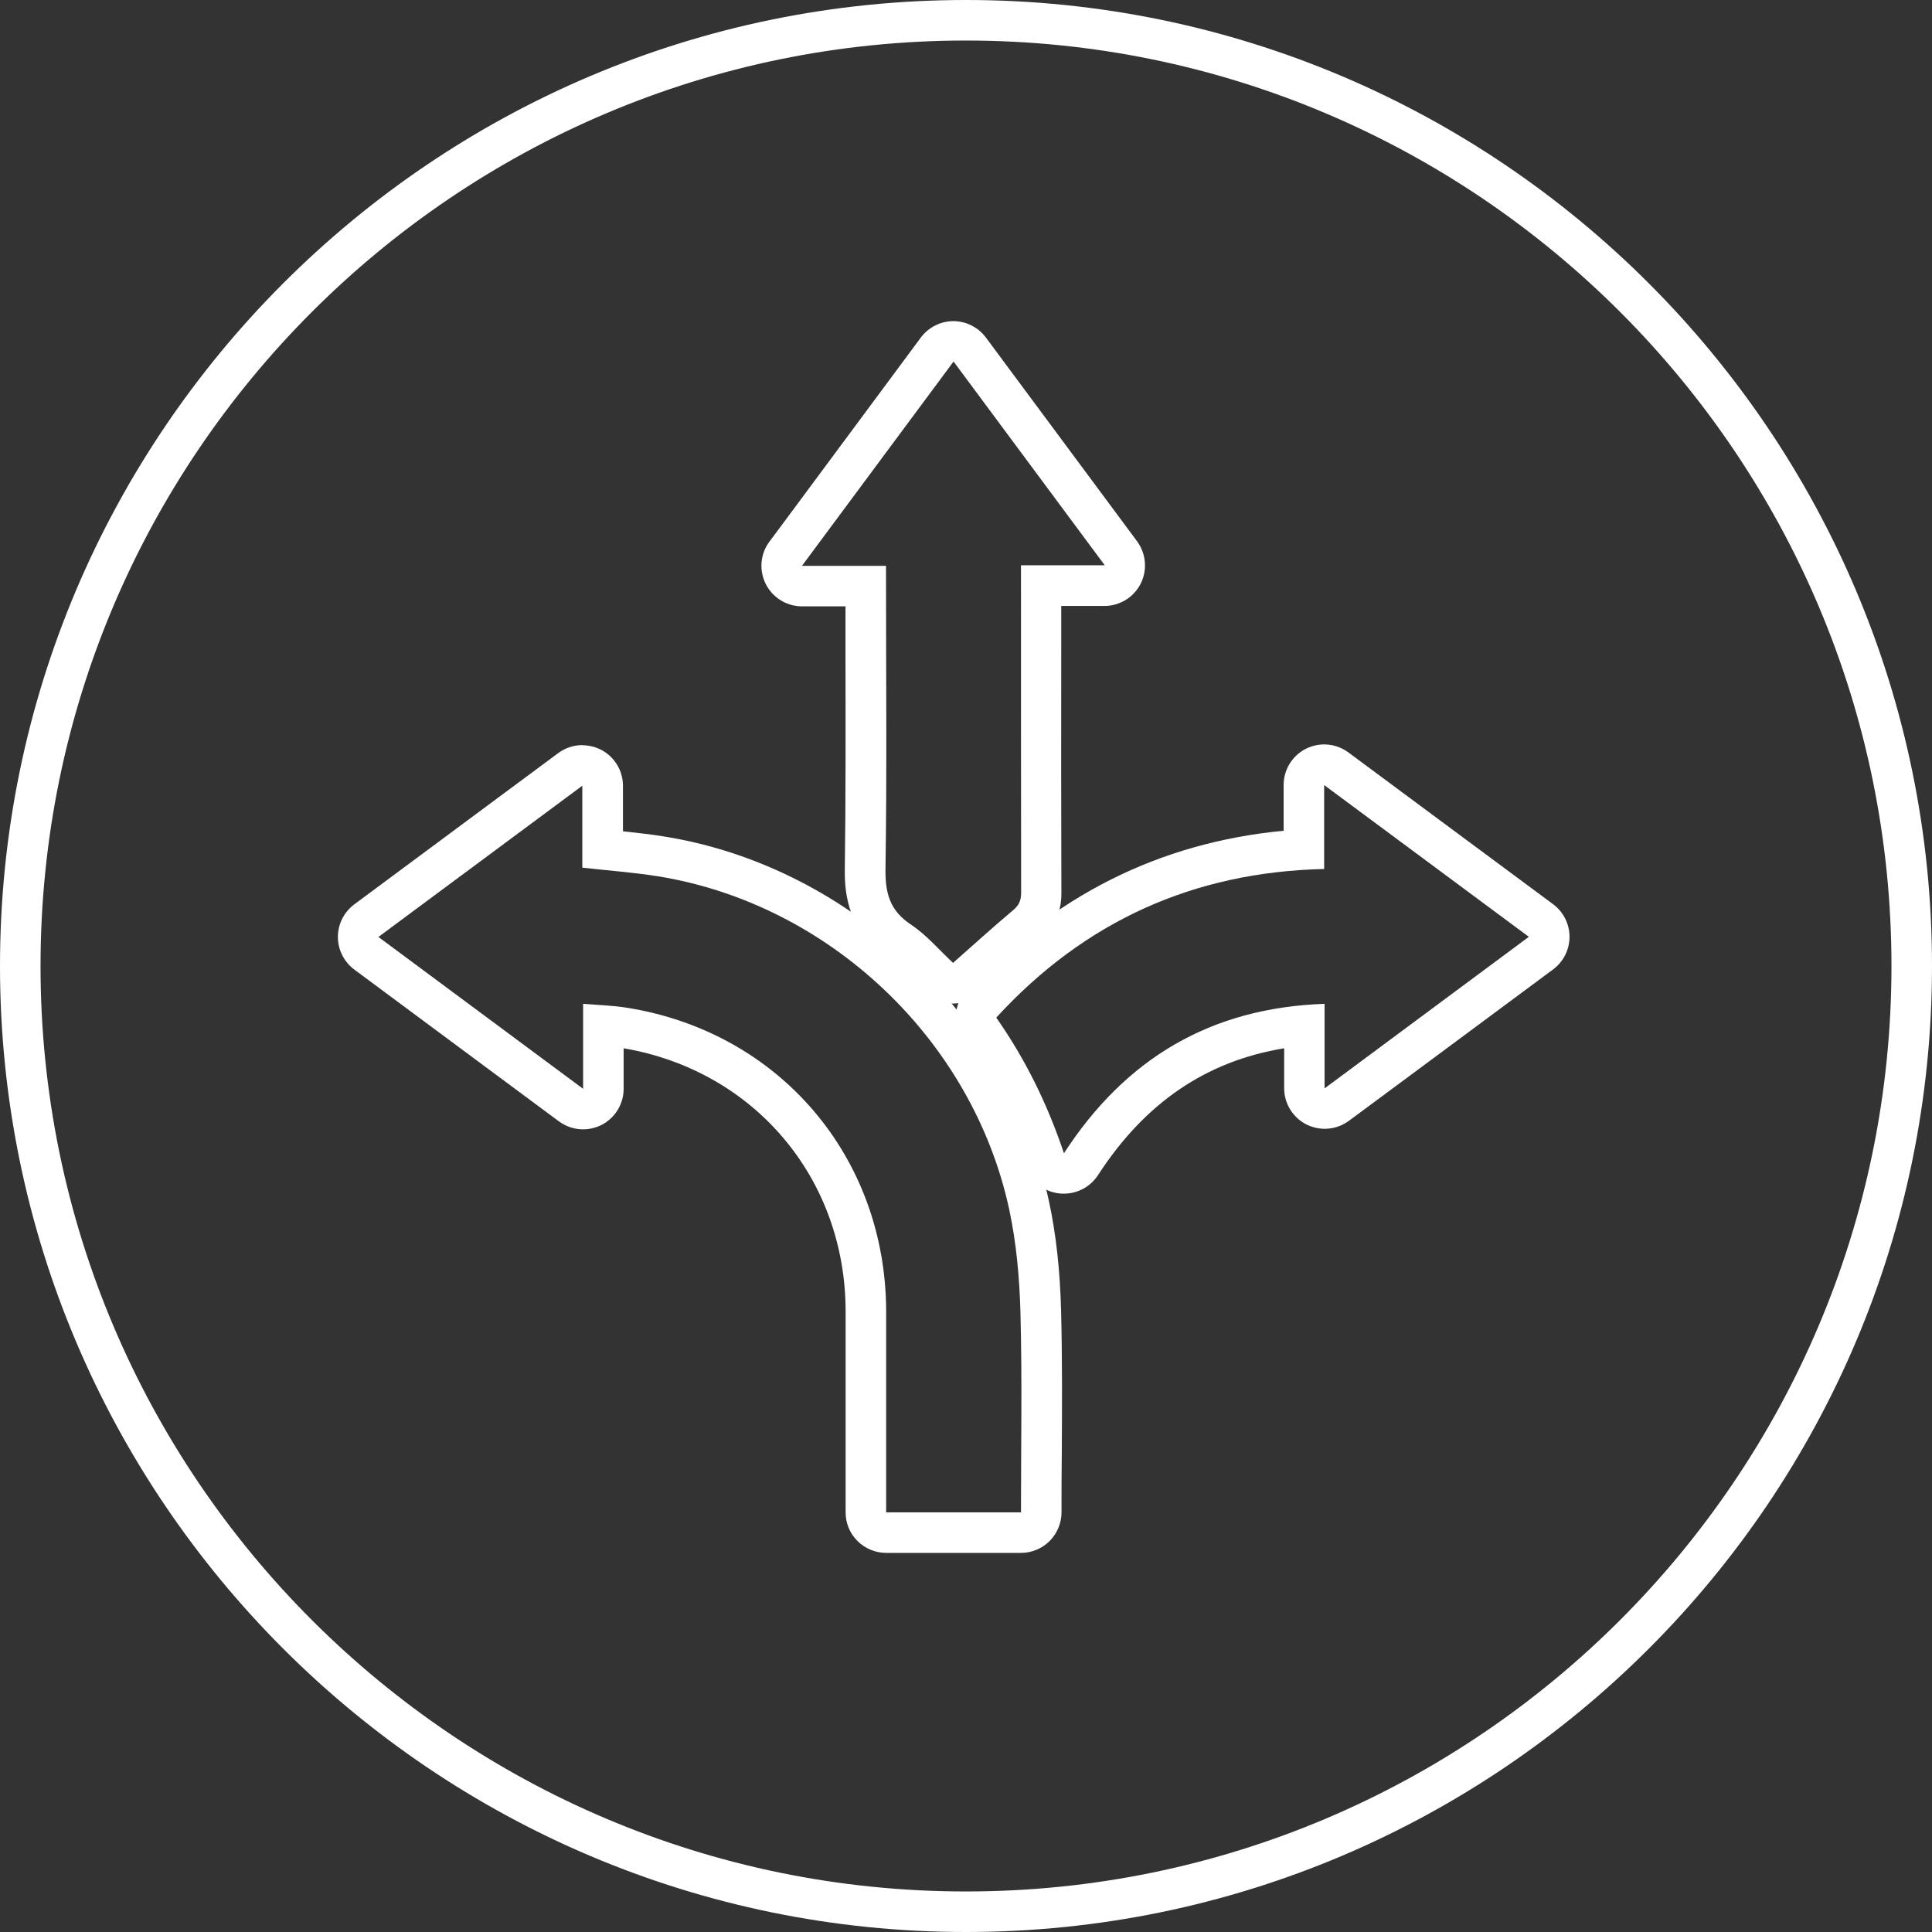
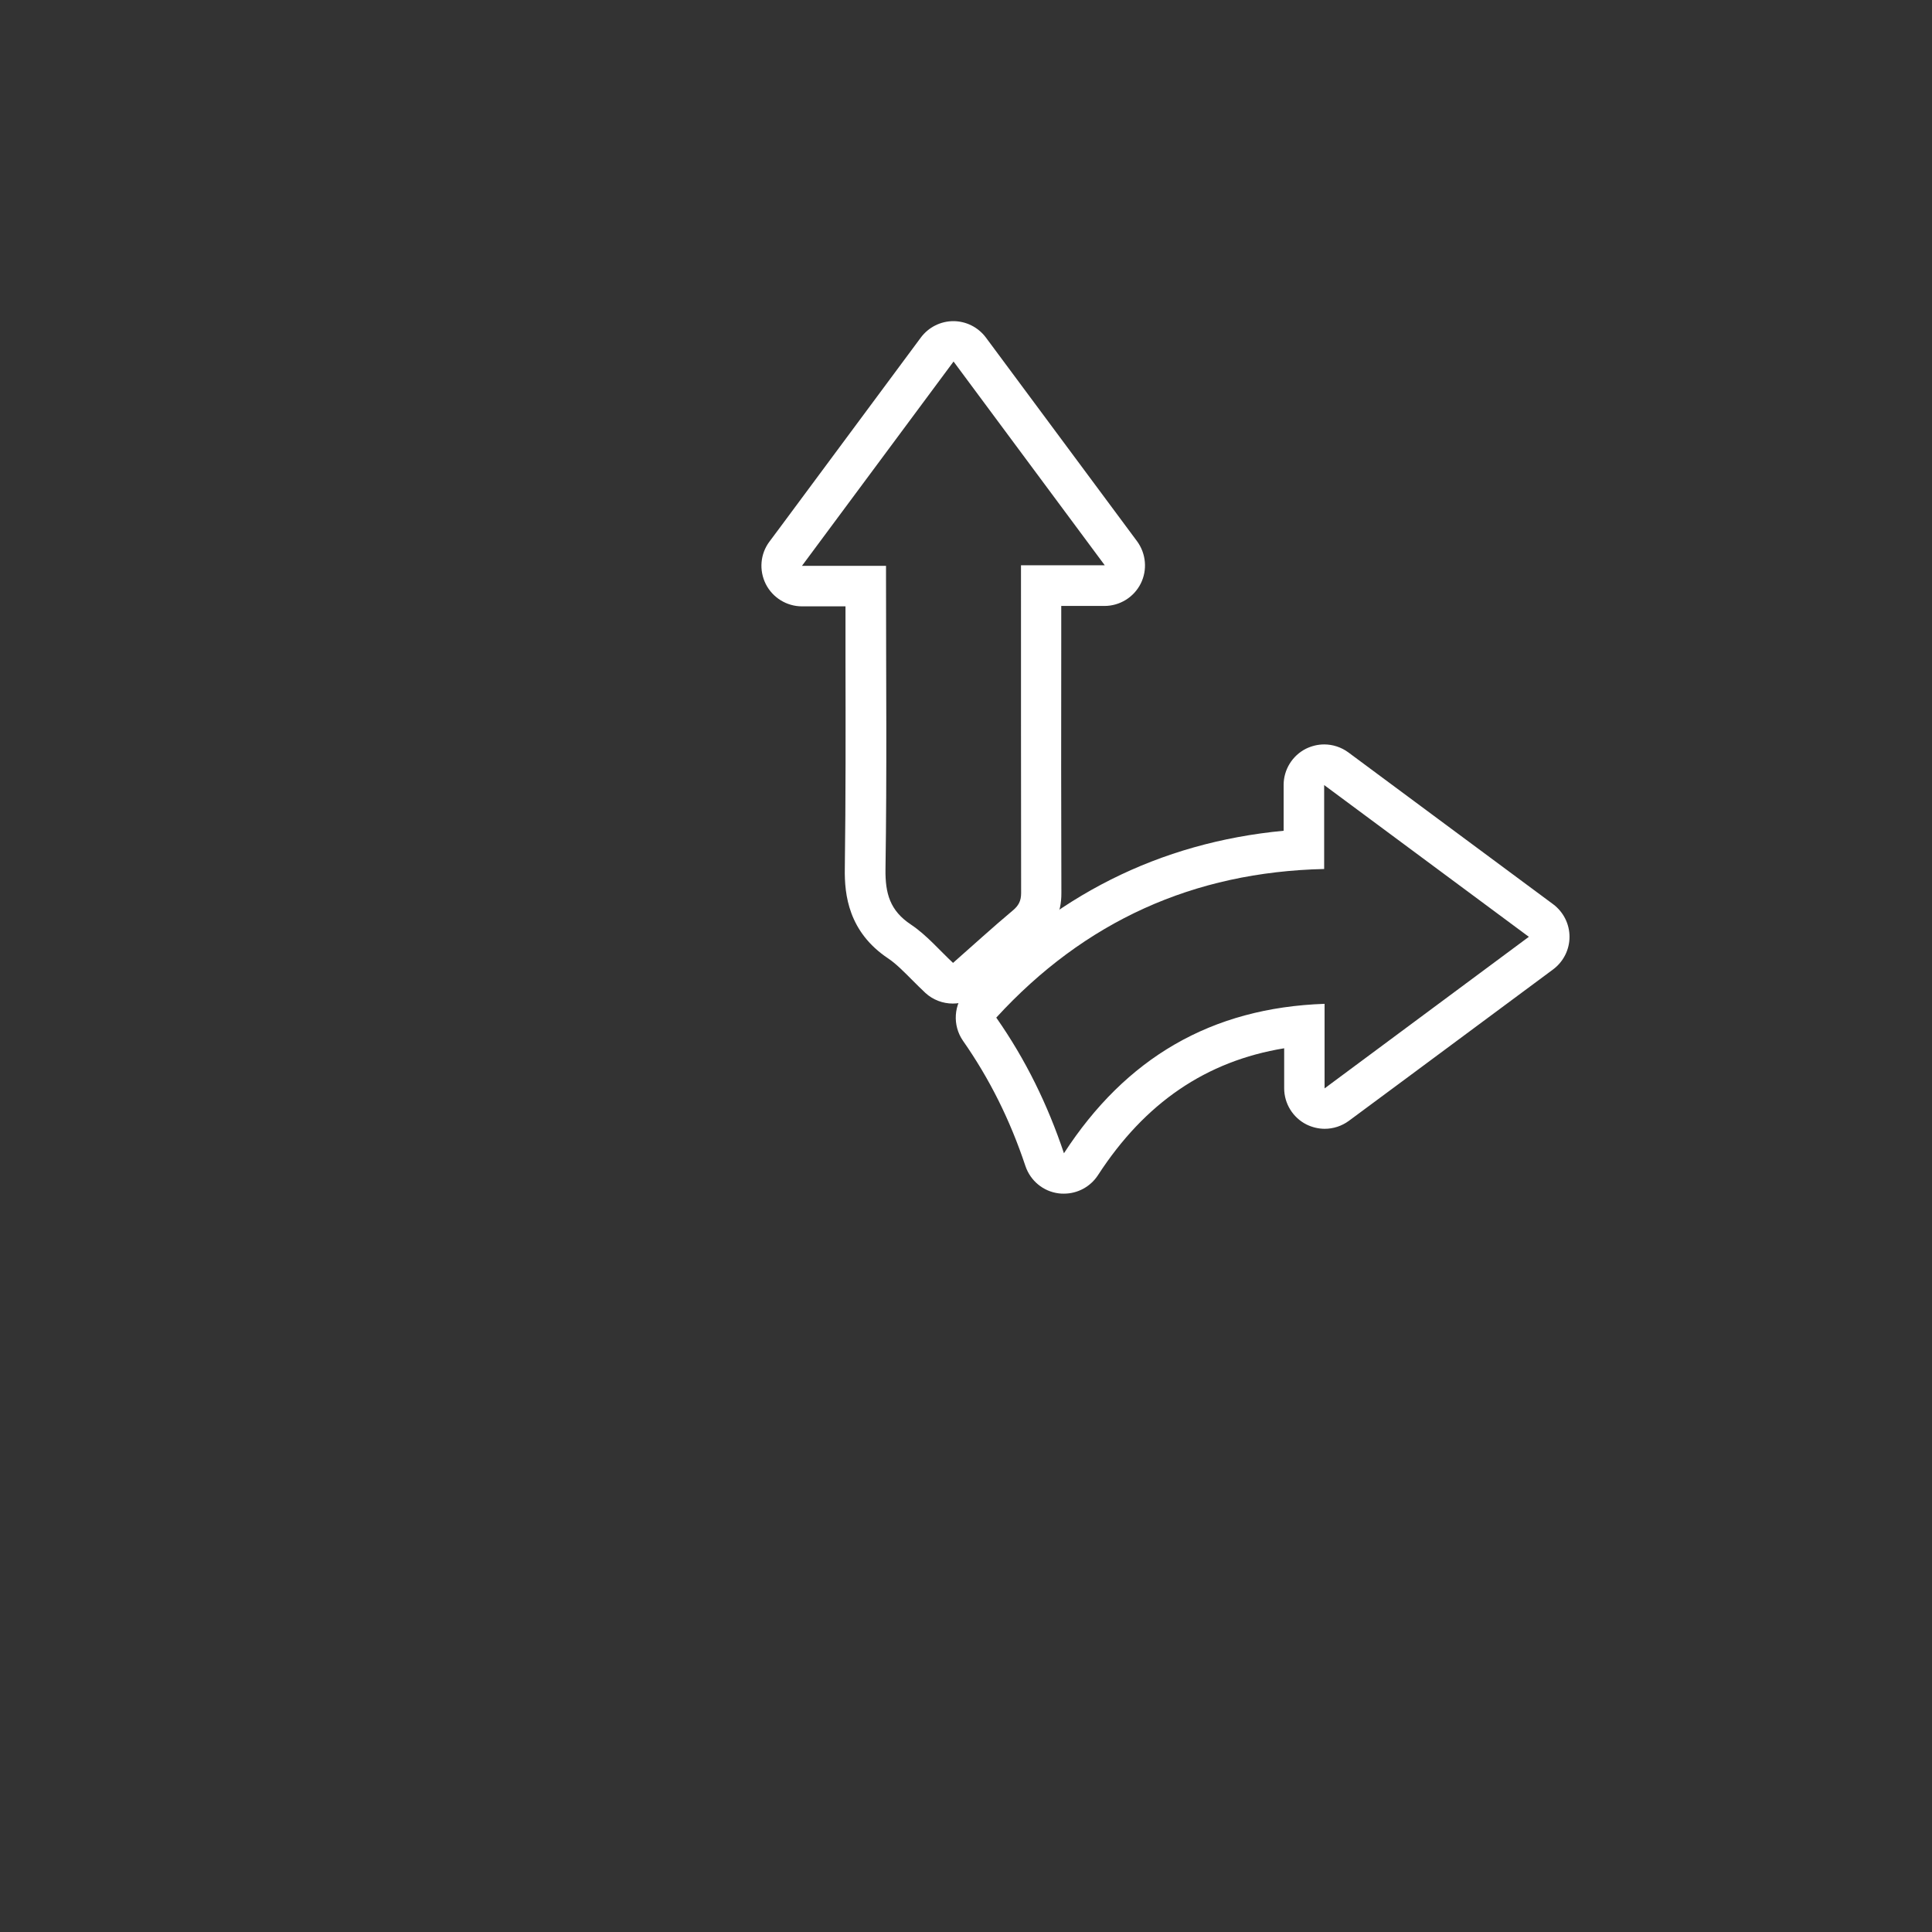
<svg xmlns="http://www.w3.org/2000/svg" id="Layer_2" data-name="Layer 2" viewBox="0 0 143 143">
  <rect x="0" y="0" width="143" height="143" fill="#333333" stroke="none" />
  <defs>
    <style>
      .cls-1 {
        fill: #fff;
      }
    </style>
  </defs>
  <g id="Layer_1-2" data-name="Layer 1">
    <g>
-       <path class="cls-1" d="m71.5,143C32.07,143,0,110.92,0,71.5S32.07,0,71.5,0s71.5,32.08,71.5,71.5-32.07,71.5-71.5,71.5Zm0-140C33.73,3,3,33.73,3,71.5s30.73,68.5,68.5,68.5,68.5-30.73,68.5-68.5S109.27,3,71.5,3Z" />
      <g>
-         <path class="cls-1" d="m43.1,58.14v6.08c1.94.22,3.78.35,5.6.64,12.64,2.04,23.26,12.05,25.99,24.62.54,2.5.77,5.1.84,7.66.13,4.93.04,9.87.04,14.8h-9.98c0-4.96,0-9.92,0-14.88-.02-11.45-7.94-20.71-19.25-22.48-1.03-.16-2.08-.19-3.18-.28v6.29c-5.1-3.78-10.07-7.47-15.15-11.24,5.04-3.74,10.01-7.42,15.1-11.2m0-3c-.63,0-1.26.2-1.79.59l-4.45,3.3-10.65,7.9c-.76.57-1.21,1.46-1.21,2.41,0,.95.45,1.84,1.21,2.41l6.32,4.69,8.83,6.55c.53.39,1.16.59,1.79.59.46,0,.92-.11,1.35-.32,1.01-.51,1.65-1.55,1.65-2.68v-3c9.67,1.65,16.42,9.62,16.43,19.47,0,3.42,0,6.83,0,10.25v4.63c0,.8.31,1.56.88,2.12.56.56,1.33.88,2.12.88h9.98c.8,0,1.56-.32,2.12-.88.56-.56.88-1.33.88-2.12,0-1.44,0-2.88.02-4.32.02-3.45.04-7.02-.05-10.55-.08-3.09-.38-5.77-.91-8.21-2.96-13.64-14.65-24.72-28.44-26.94-1.03-.17-2.07-.28-3.08-.39v-3.37c0-1.13-.64-2.17-1.65-2.68-.43-.21-.89-.32-1.35-.32h0Z" />
        <path class="cls-1" d="m70.58,26.76c3.75,5.05,7.43,10.01,11.19,15.08h-6.2v1.06c0,7.73,0,15.47.01,23.2,0,.59-.19.94-.64,1.31-1.48,1.24-2.91,2.55-4.4,3.86-1-.93-1.95-2.06-3.12-2.84-1.55-1.03-1.9-2.3-1.88-4.08.11-7.12.04-14.25.04-21.37v-1.1h-6.22c3.77-5.08,7.45-10.05,11.21-15.11m0-3h0c-.95,0-1.84.45-2.41,1.21l-10.39,14.01-.82,1.1c-.68.91-.78,2.12-.27,3.14.51,1.01,1.55,1.65,2.68,1.65h3.22c0,1.29,0,2.59,0,3.88.01,5.1.02,10.37-.05,15.55-.03,1.91.27,4.67,3.21,6.63.57.38,1.14.96,1.75,1.57.33.33.66.66.99.97.57.53,1.31.8,2.04.8s1.42-.25,1.99-.75c.41-.37.82-.73,1.23-1.1,1.06-.95,2.07-1.84,3.11-2.71,1.16-.97,1.72-2.15,1.71-3.62-.02-6.18-.02-12.35-.01-18.53v-2.72h3.2c1.13,0,2.17-.64,2.68-1.65.51-1.01.4-2.23-.27-3.14l-11.19-15.08c-.57-.76-1.46-1.21-2.41-1.21h0Z" />
        <path class="cls-1" d="m98,58.1c5.1,3.78,10.07,7.46,15.16,11.24-5.04,3.74-10.02,7.43-15.12,11.22v-6.26c-8.4.29-14.72,4.02-19.29,11.06-1.21-3.6-2.82-6.91-5.01-10.04,6.53-7.12,14.59-10.78,24.27-11v-6.22m0-3c-.46,0-.92.11-1.35.32-1.01.51-1.65,1.55-1.65,2.68v3.39c-9.19.87-17.08,4.83-23.48,11.8-.95,1.04-1.05,2.6-.25,3.75,1.95,2.79,3.47,5.82,4.62,9.27.37,1.09,1.32,1.88,2.47,2.02.13.02.25.02.38.02,1.01,0,1.96-.51,2.52-1.37,3.47-5.35,8-8.44,13.78-9.39v2.96c0,1.13.64,2.17,1.65,2.68.43.21.89.32,1.35.32.63,0,1.26-.2,1.79-.59l4.2-3.11,10.92-8.1c.76-.57,1.21-1.46,1.21-2.41,0-.95-.45-1.84-1.21-2.41l-8.54-6.33-6.62-4.91c-.53-.39-1.16-.59-1.79-.59h0Z" />
      </g>
    </g>
  </g>
</svg>